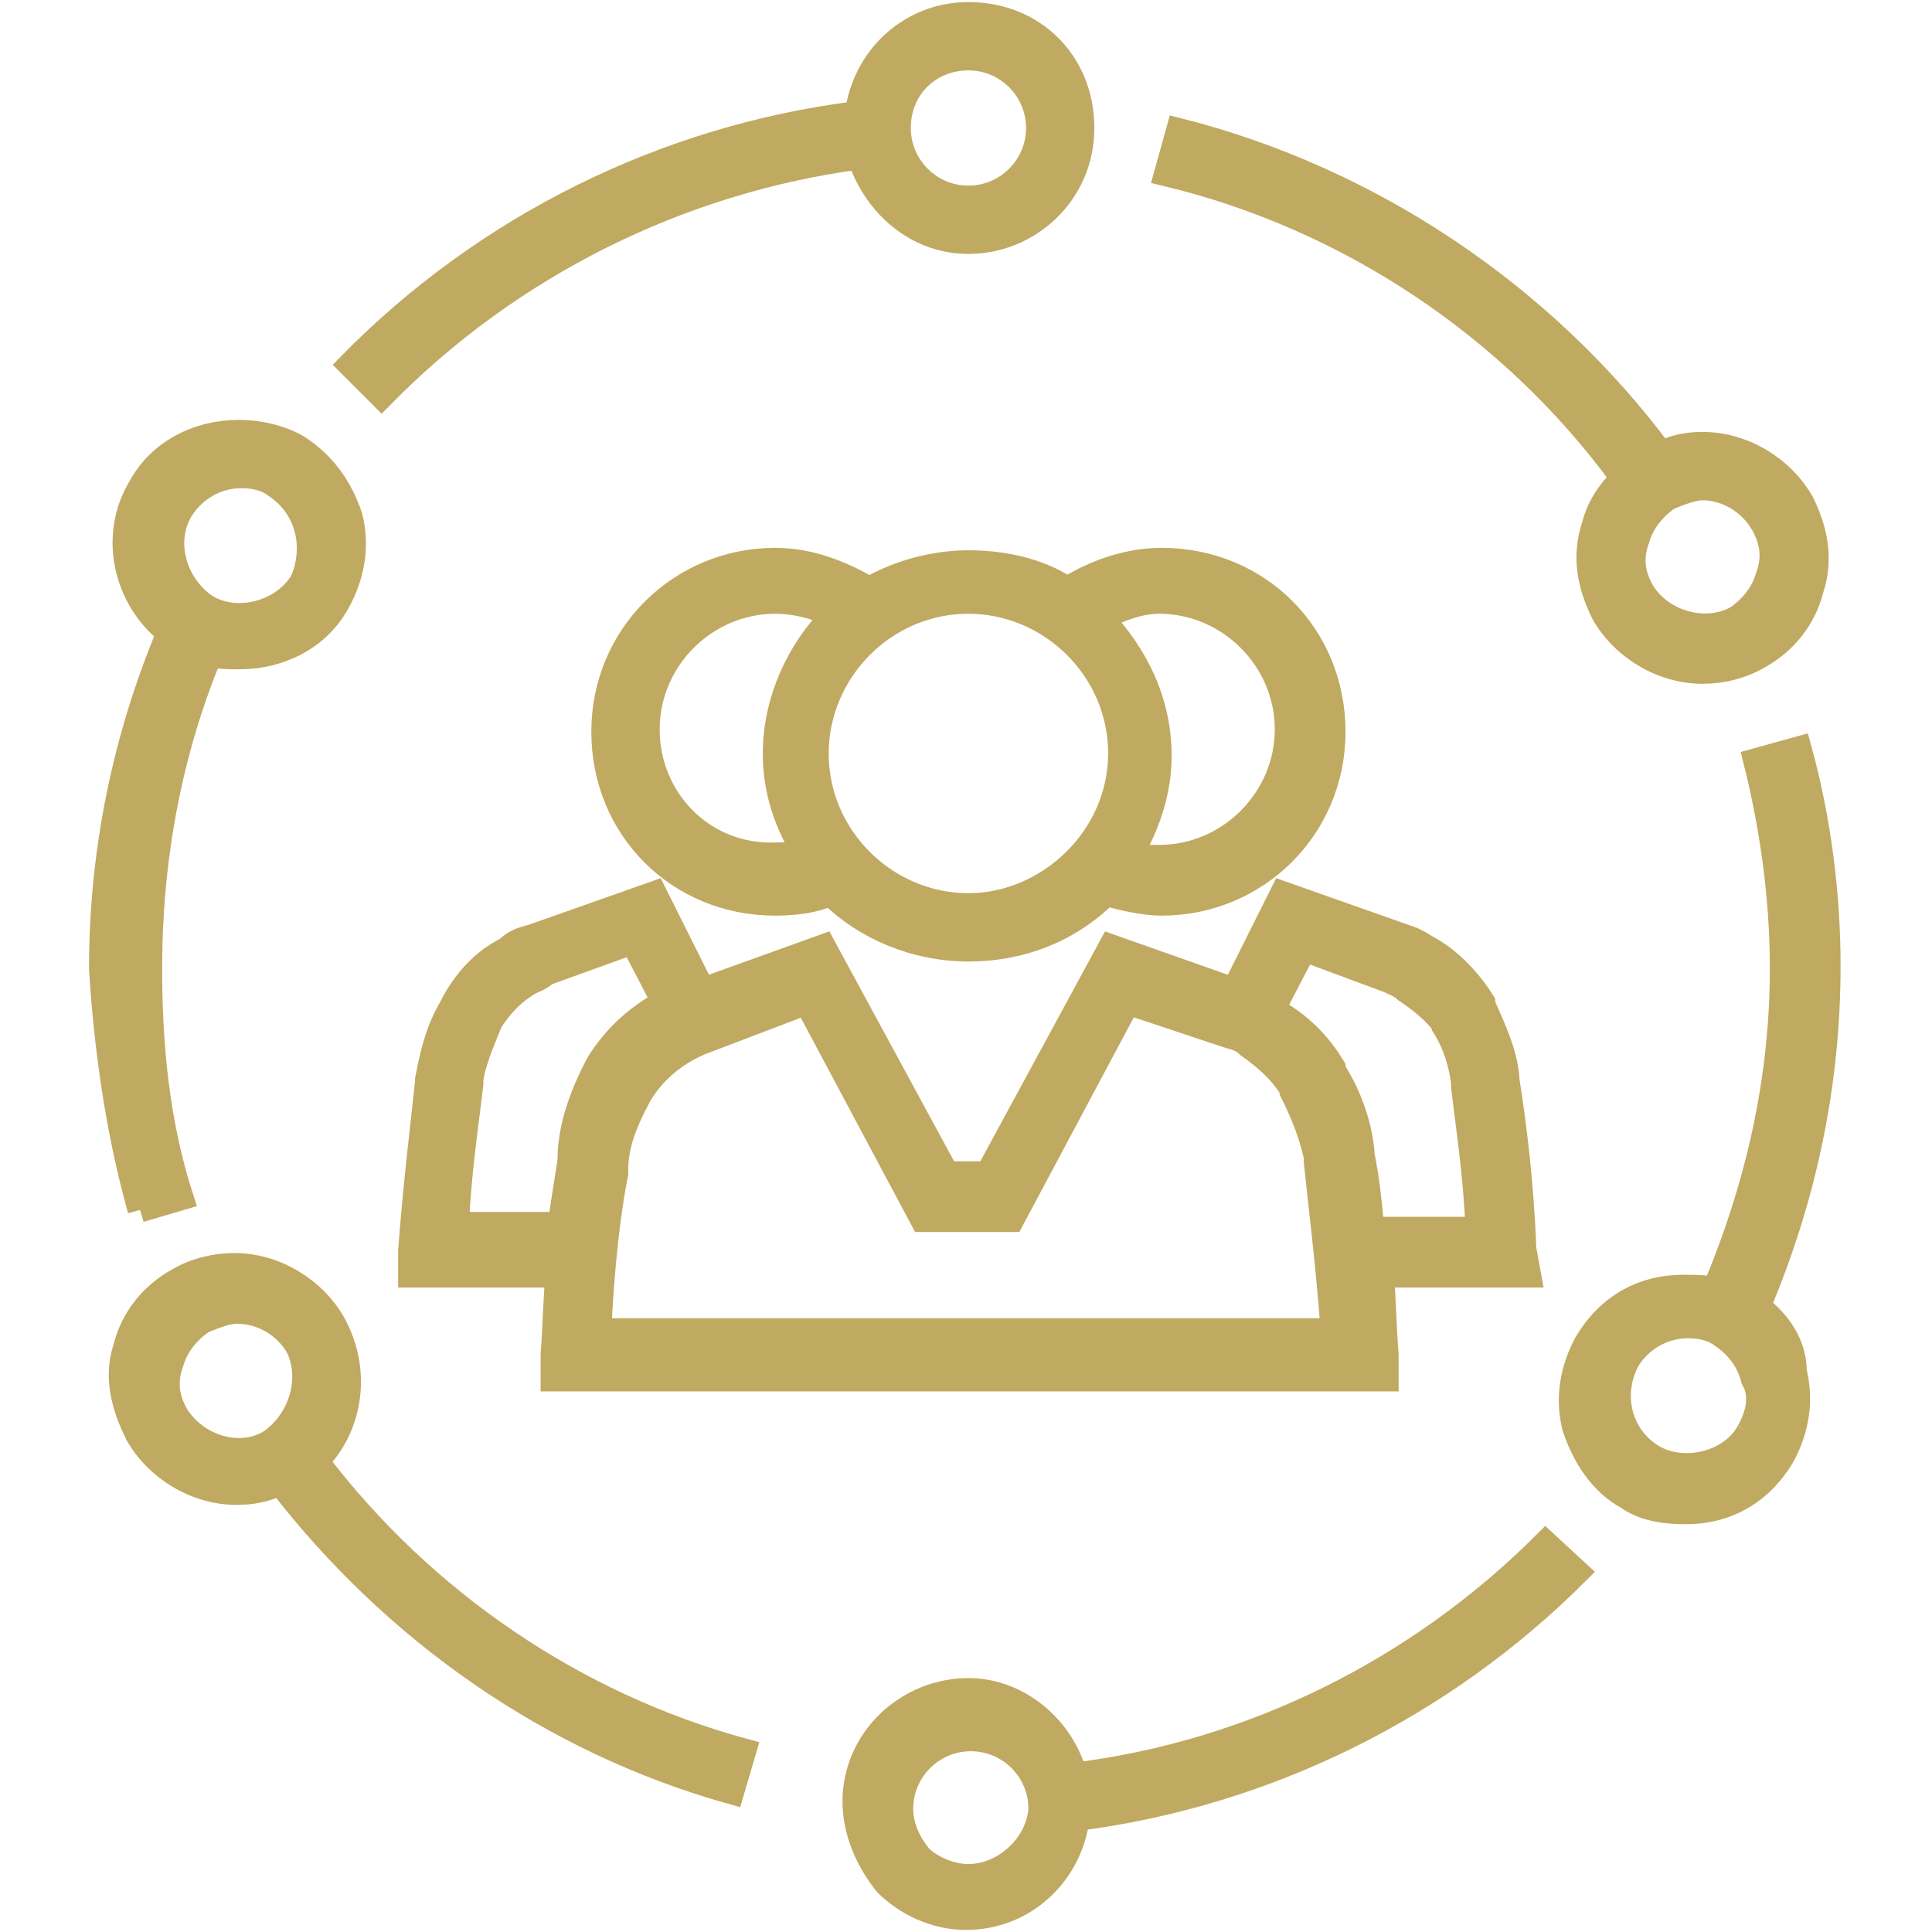
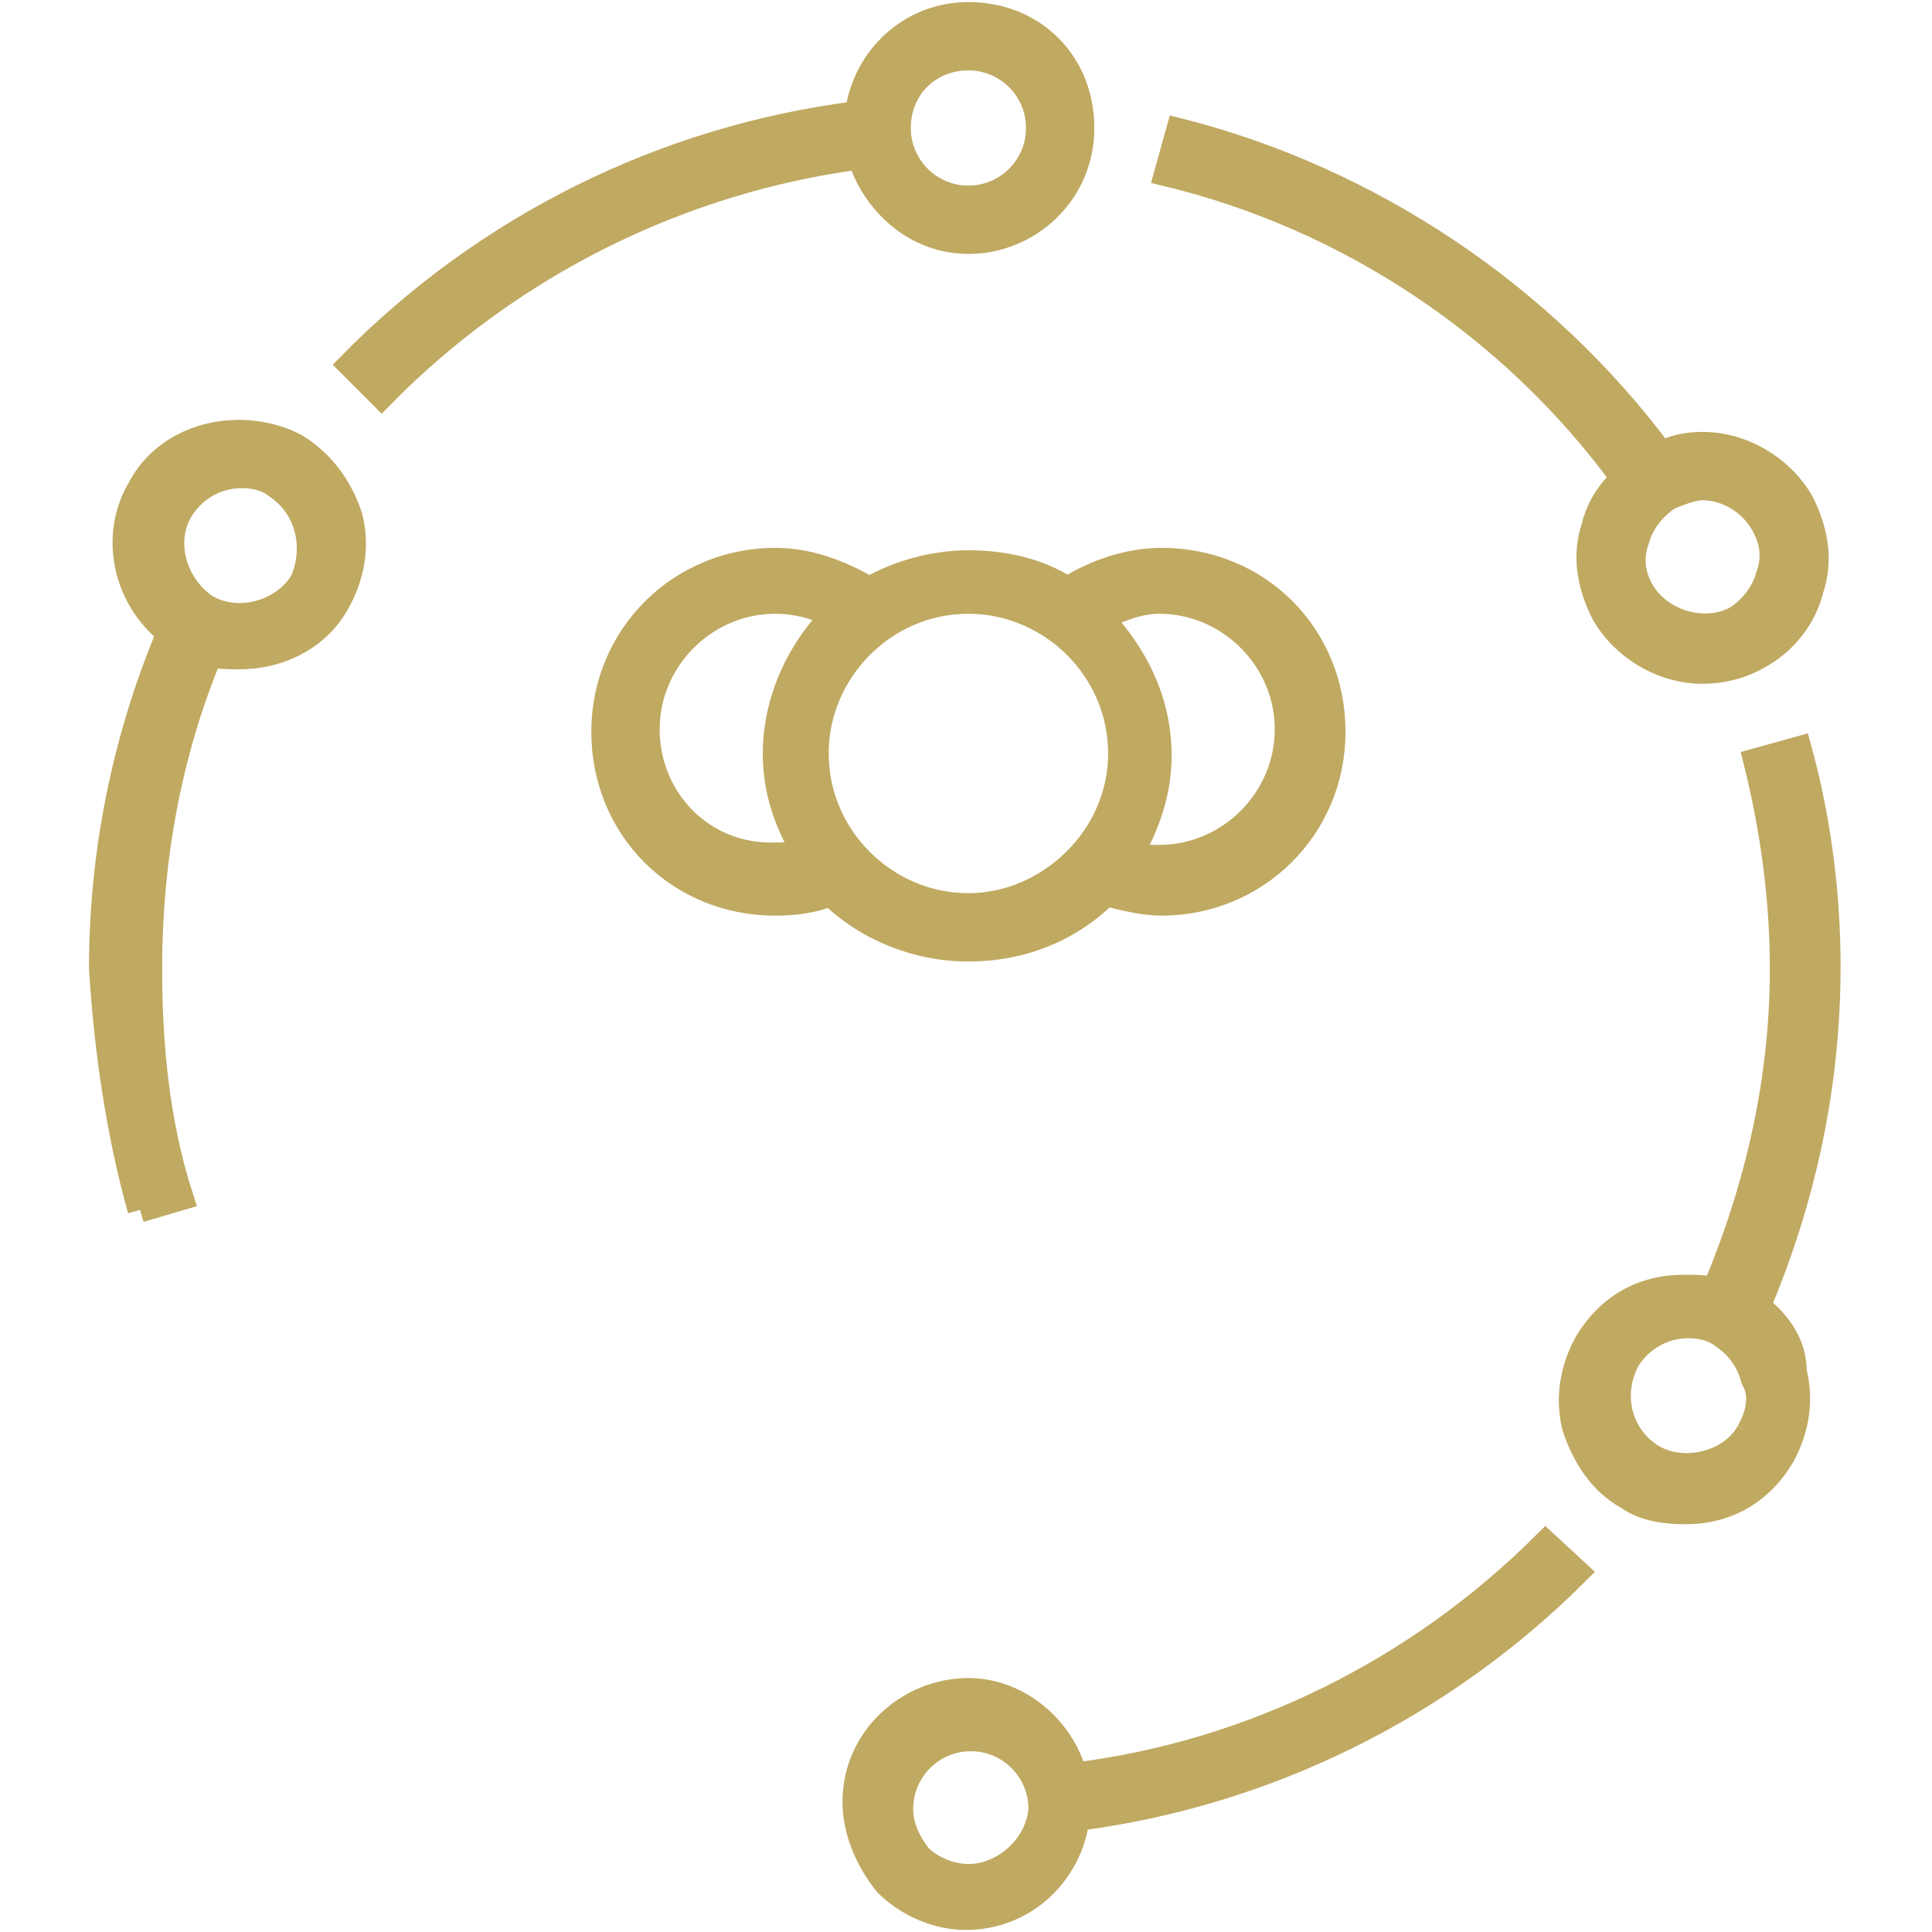
<svg xmlns="http://www.w3.org/2000/svg" xmlns:xlink="http://www.w3.org/1999/xlink" version="1.1" x="0px" y="0px" viewBox="0 0 80 80" style="enable-background:new 0 0 80 80;" xml:space="preserve">
  <style type="text/css">
	.st0{display:none;}
	.st1{display:inline;}
	.st2{clip-path:url(#SVGID_00000049215642643520825140000009925122196057220267_);}
	.st3{fill:#C0A961;}
	.st4{fill:#C0A961;stroke:#C0A961;stroke-width:1.089;stroke-miterlimit:10;}
	.st5{fill:#C0A961;stroke:#C0A961;stroke-width:1.029;stroke-miterlimit:10;}
</style>
  <g id="Courage" class="st0">
    <g class="st1">
      <defs>
        <rect id="SVGID_1_" y="0" width="80" height="80" />
      </defs>
      <clipPath id="SVGID_00000121246909226731004500000005313167529553221523_">
        <use xlink:href="#SVGID_1_" style="overflow:visible;" />
      </clipPath>
      <g style="clip-path:url(#SVGID_00000121246909226731004500000005313167529553221523_);">
        <path class="st3" d="M68.6,11.2C58.2,1.6,44.3,0.9,40.2,0.9h-0.3c-4.1,0-18.1,0.8-28.5,10.3C-1.4,22.9-3.3,41.9,7.2,53.3     c10,11,29.8,24.1,32,25.6c0.3,0.2,0.6,0.3,0.8,0.3c0.3-0.1,0.5-0.1,0.8-0.3c2.3-1.5,22.1-14.6,32-25.6     C83.3,41.9,81.4,23,68.6,11.2z M70.7,51.5C62.4,60.6,46.6,71.6,40.2,76H40l-0.2-0.2c-6.4-4.2-22.2-15.2-30.5-24.4     C0,41.1,1.8,24,13.4,13.3c7.2-6.1,16.5-9.5,26.1-9.5h0.8c4.9,0,17,1,26.3,9.5C78.3,24,80.1,41,70.7,51.5z" />
-         <path class="st3" d="M55.2,18c-2.4-1.2-5.1-1.6-7.9-1.2C44.5,17.2,42,18.3,40,20l-0.3,0.2L39.4,20c-2.1-1.8-4.6-2.9-7.3-3.2     c-2.6-0.4-5.3,0-7.9,1.2c-2.6,1.2-4.6,3-6,5.1C16.7,25.4,16,28,16,30.7c0.2,7.7,3.5,15.3,9.2,20.7c2.3,2.2,4.5,4.6,6.6,7.3     l0.1,0.4c0,0.1,0.1,0.1,0.1,0.1c1.1,1.4,2,2.4,3,3.1c1.2,0.8,2.6,1.1,4.6,1.1c2.1,0,3.6-0.4,4.8-1.2c1.1-0.8,1.9-1.9,3.1-3.4     c1.9-2.5,4-4.8,6.6-7.4c5.6-5.4,9-13,9.2-20.7c0-2.7-0.8-5.2-2.2-7.6C59.8,21,57.6,19.2,55.2,18z M44,59     c-0.6,0.6-1.1,1.1-1.8,1.4c-0.6,0.3-1.4,0.4-2.5,0.4c-1,0-1.8-0.1-2.5-0.4s-1.2-0.8-1.8-1.5l-0.3-0.3l0.3-0.3l4.5-3.5l4.4,3.8     C44.3,58.6,44,59,44,59z M39.7,44.1l-3.5-2.3v-1.4h7.4v1.4l-3.7,2.5L39.7,44.1z M52.1,49.5c-2,1.9-4,4-5.9,6.3L46,56.2l-0.3-0.3     l-4.3-3.7v-5.6l4.5-3c0.3-0.2,0.4-0.3,0.4-0.5c0.1-0.3,0.2-0.5,0.2-0.8v-4c-0.1-0.2-0.2-0.3-0.3-0.5c-0.2-0.2-0.3-0.2-0.5-0.3     H34.2c-0.2,0.1-0.3,0.2-0.5,0.3c-0.2,0.2-0.2,0.3-0.3,0.5v4.1c0,0.2,0.1,0.5,0.2,0.8c0,0.1,0.1,0.1,0.2,0.2l0.1,0.1l-0.1,0.2     l0.1-0.1c0.1,0,0.1,0.1,0.2,0.1l4.5,3.1v5.5l-0.2,0.1l-5,3.7l-0.2-0.3c-1.9-2.2-3.9-4.3-6-6.3c-5-4.8-8-11.7-8.2-18.7     c0-3,1.2-5.8,3.3-7.9s5-3.3,8-3.3c1.6,0,3.1,0.3,4.6,0.9c1.4,0.6,2.7,1.5,3.7,2.7c0.1,0.1,0.3,0.2,0.5,0.3     c0.2,0.1,0.4,0.2,0.5,0.2c0.2,0,0.3-0.1,0.5-0.2c0,0,0.1,0,0.1-0.1c0.1,0,0.1-0.1,0.2-0.1s0.1-0.1,0.1-0.1v-0.1     c1-1.1,2.3-2.1,3.7-2.7c1.5-0.6,3-0.9,4.6-0.9c3,0,5.9,1.2,8,3.3c2.1,2.2,3.3,5,3.3,7.9C60.1,37.7,57.3,44.3,52.1,49.5z" />
        <path class="st3" d="M35.6,31.1L28,27.5c-0.2-0.1-0.4-0.2-0.5-0.2H27c0,0-0.1,0-0.1,0.1c-0.1,0-0.1,0.1-0.2,0.1s-0.1,0.1-0.1,0.1     l-0.1,0.1c-0.2,0.2-0.2,0.3-0.3,0.5c-0.2,0.4-0.2,0.8-0.1,1.1c0.2,0.4,0.4,0.7,0.8,0.8l7.6,3.8c0.2,0.1,0.3,0.1,0.5,0.1     c0.3,0,0.5-0.1,0.8-0.2c0.2-0.2,0.4-0.3,0.6-0.6c0.1-0.3,0.2-0.7,0.1-1.1C36.2,31.6,35.9,31.3,35.6,31.1z M53.5,27.7     c-0.1-0.1-0.3-0.2-0.5-0.3h-0.5c-0.1,0-0.4,0.1-0.5,0.2l-7.4,3.7c-0.3,0.2-0.6,0.4-0.7,0.7c-0.1,0.3-0.2,0.6-0.1,0.9     c0.1,0.4,0.3,0.6,0.5,0.7h0.1c0.2,0.2,0.5,0.3,0.9,0.3c0.3,0,0.5-0.1,0.6-0.1l7.4-3.7c0.3-0.2,0.7-0.5,0.8-0.9     c0.1-0.4,0.1-0.7,0-0.9C53.8,28.2,53.6,27.9,53.5,27.7z" />
      </g>
    </g>
  </g>
  <g id="Power" class="st0">
    <g class="st1">
      <path class="st4" d="M78.6,1.7C78.6,1.7,78.6,1.7,78.6,1.7c0-0.1,0-0.1,0-0.1c0,0,0,0,0-0.1c0,0,0,0,0,0c0,0,0,0,0-0.1    c0,0,0,0,0-0.1c0,0,0,0,0,0c0,0,0,0,0-0.1c0,0,0,0,0,0c0,0,0,0,0,0c0,0,0,0,0,0c0,0,0,0,0,0c0,0,0,0,0,0c0,0,0,0,0,0c0,0,0,0,0,0    c0,0,0,0-0.1,0c0,0,0,0,0,0c0,0,0,0-0.1,0c0,0,0,0-0.1,0c0,0,0,0,0,0c0,0,0,0-0.1,0c0,0-0.1,0-0.1,0c0,0,0,0,0,0c0,0,0,0-0.1,0    c-0.8,0-5.9-0.2-13.1,1.6c-0.1,0-0.2,0.1-0.3,0.1c-0.1,0-0.2,0.1-0.3,0.1c-0.2,0-0.3,0.1-0.5,0.1c-0.1,0-0.1,0-0.2,0.1    c-0.2,0.1-0.5,0.1-0.7,0.2c0,0,0,0,0,0c-8.3,2.4-20.2,8-30,20.8c-3-0.4-8.5-0.5-14.5,2.3C10.4,29.9,4.4,37.3,0.4,48.3    c-0.1,0.4,0,0.8,0.3,1c0.2,0.1,0.3,0.2,0.5,0.2c0.2,0,0.4-0.1,0.6-0.2c0.1-0.1,12-9.7,20.8-7.1c-0.4,1-0.8,2-1.1,3.1l-0.5-0.5    c-0.3-0.3-0.9-0.3-1.2,0l-2.6,2.6c-0.2,0.2-0.3,0.4-0.3,0.6s0.1,0.5,0.3,0.6l2.1,2.1L15.9,54c-0.3,0.3-0.3,0.9,0,1.2l8.4,8.4    c0.2,0.2,0.4,0.3,0.6,0.3c0.2,0,0.4-0.1,0.6-0.3l3.4-3.4l2.1,2.1c0.2,0.2,0.4,0.3,0.6,0.3c0.2,0,0.4-0.1,0.6-0.3l2.6-2.6    c0.2-0.2,0.3-0.4,0.3-0.6c0-0.2-0.1-0.5-0.3-0.6l-0.5-0.5c1-0.4,2.1-0.7,3.1-1.1c2.7,8.8-7,20.7-7.1,20.8c-0.3,0.3-0.3,0.7,0,1.1    c0.2,0.2,0.4,0.4,0.7,0.4c0.1,0,0.2,0,0.3-0.1c11-4,18.4-10,22.1-17.7c2.8-5.9,2.7-11.4,2.3-14.5c12.8-9.7,18.4-21.7,20.8-30    C79,8.3,78.6,2,78.6,1.7z M76.9,2.9c0,0,0,0.1,0,0.1c0,0.1,0,0.2,0,0.2c0,0,0,0.1,0,0.1c0,0.1,0,0.1,0,0.2c0,0,0,0.1,0,0.1    c0,0.1,0,0.1,0,0.2c0,0,0,0.1,0,0.1c0,0.1,0,0.2,0,0.3c0,0,0,0.1,0,0.1c0,0.1,0,0.2,0,0.3c0,0,0,0.1,0,0.1c0,0.1,0,0.2,0,0.2    c0,0.1,0,0.1,0,0.1c0,0.1,0,0.2,0,0.3c0,0,0,0.1,0,0.1c0,0.1,0,0.3,0,0.4c0,0,0,0.1,0,0.1c0,0.1,0,0.2,0,0.3c0,0.1,0,0.1,0,0.2    c0,0.1,0,0.2,0,0.3c0,0,0,0.1,0,0.1c0,0.2,0,0.3-0.1,0.5c0,0,0,0.1,0,0.1c0,0.1,0,0.2,0,0.4c0,0.1,0,0.1,0,0.2    c0,0.1,0,0.3-0.1,0.4c0,0,0,0.1,0,0.1c0,0.2-0.1,0.4-0.1,0.5c0,0,0,0.1,0,0.1c0,0.1,0,0.3-0.1,0.4c0,0.1,0,0.1,0,0.2    c0,0.1,0,0.3-0.1,0.4c0,0.1,0,0.1,0,0.2c0,0.2-0.1,0.4-0.1,0.6c0,0,0,0.1,0,0.1c0,0.2-0.1,0.4-0.1,0.5c0,0.1,0,0.1,0,0.2    c0,0.2-0.1,0.3-0.1,0.5c0,0.1,0,0.1,0,0.2c-0.1,0.4-0.2,0.9-0.3,1.3c0,0.1,0,0.1,0,0.2c0,0.2-0.1,0.3-0.1,0.5c0,0.1,0,0.1,0,0.2    c-0.1,0.2-0.1,0.5-0.2,0.7c0,0,0,0,0,0c0,0,0,0,0,0c-2.8-0.5-5.3-1.9-7.3-3.9c-2-2-3.3-4.5-3.9-7.3c0.3-0.1,0.5-0.1,0.7-0.2    c0,0,0.1,0,0.1,0c0.2-0.1,0.4-0.1,0.7-0.2c0,0,0,0,0,0c5.5-1.3,9.8-1.5,11.5-1.5c0,0,0,0,0,0c0,0,0,0.1,0,0.1    C76.9,2.8,76.9,2.9,76.9,2.9z M3.1,46.1c3.8-9,9.1-15.2,15.7-18.3c5-2.4,9.6-2.5,12.5-2.2c-3.2,4.5-5.9,9.5-8.2,15    C16,38.3,7.3,43.2,3.1,46.1z M24.9,61.8l-7.2-7.2l2.7-2.7l7.2,7.2L24.9,61.8z M31.6,60.6l-2.1-2.1l0,0l0,0L21.1,50c0,0,0,0,0,0    c0,0,0,0,0,0L19,48l1.3-1.3l11.7,11.7l0,0l0.9,0.9L31.6,60.6z M51.8,60.7c-3.2,6.6-9.3,11.9-18.3,15.7c2.9-4.2,7.8-12.9,5.5-20.1    c5.5-2.3,10.6-5,15-8.2C54.3,51.1,54.1,55.7,51.8,60.7z M54.2,45.8c-4.8,3.6-10.4,6.7-16.6,9.2c0,0,0,0,0,0l0,0l0,0    c-1.5,0.6-3.1,1.2-4.6,1.7L22.8,46.6c0.5-1.6,1.1-3.1,1.7-4.6c2.5-6.2,5.6-11.8,9.2-16.6C42.9,13.1,54,7.5,62.1,5    c0.6,3,2.1,5.8,4.3,8c2.2,2.2,5,3.7,8,4.3C72,25.5,66.4,36.7,54.2,45.8z" />
      <path class="st4" d="M52.5,19.2c-4.3,0-7.8,3.5-7.8,7.8c0,4.3,3.5,7.8,7.8,7.8c4.3,0,7.8-3.5,7.8-7.8    C60.3,22.7,56.8,19.2,52.5,19.2z M52.5,33.1c-3.4,0-6.1-2.7-6.1-6.1c0-3.4,2.7-6.1,6.1-6.1s6.1,2.7,6.1,6.1    C58.6,30.4,55.9,33.1,52.5,33.1z" />
-       <path class="st4" d="M18,61.6c-0.3-0.3-0.9-0.3-1.2,0l-11,11c-0.3,0.3-0.3,0.9,0,1.2c0.2,0.2,0.4,0.3,0.6,0.3    c0.2,0,0.4-0.1,0.6-0.3l11-11C18.3,62.5,18.3,61.9,18,61.6z" />
      <path class="st4" d="M22.2,65.8c-0.3-0.3-0.9-0.3-1.2,0L13.8,73c-0.3,0.3-0.3,0.9,0,1.2c0.2,0.2,0.4,0.3,0.6,0.3    c0.2,0,0.4-0.1,0.6-0.3l7.2-7.2C22.5,66.7,22.5,66.1,22.2,65.8z" />
      <path class="st4" d="M29.9,66.5c-0.3-0.3-0.9-0.3-1.2,0L21.2,74c-0.3,0.3-0.3,0.9,0,1.2c0.2,0.2,0.4,0.3,0.6,0.3s0.4-0.1,0.6-0.3    l7.5-7.5C30.3,67.4,30.3,66.8,29.9,66.5z" />
-       <path class="st4" d="M13.1,50.8c0.3-0.3,0.3-0.9,0-1.2c-0.3-0.3-0.9-0.3-1.2,0l-7.5,7.5C4,57.5,4,58,4.3,58.4    c0.2,0.2,0.4,0.3,0.6,0.3c0.2,0,0.4-0.1,0.6-0.3L13.1,50.8z" />
      <path class="st4" d="M6.6,65.8l7.2-7.2c0.3-0.3,0.3-0.9,0-1.2c-0.3-0.3-0.9-0.3-1.2,0l-7.2,7.2c-0.3,0.3-0.3,0.9,0,1.2    C5.5,65.9,5.7,66,6,66C6.2,66,6.4,65.9,6.6,65.8z" />
    </g>
  </g>
  <g id="Pride">
    <path class="st5" d="M40.1,2.4c1.6,0,2.9,1.3,2.9,2.9c0,1.6-1.3,2.9-2.9,2.9c-1.6,0-2.9-1.3-2.9-2.9C37.2,3.6,38.5,2.4,40.1,2.4    M15.8,16.4c5.3-5.4,12.3-8.9,19.8-9.9c0.6,1.9,2.3,3.5,4.5,3.5c2.5,0,4.7-2,4.7-4.7c0-2.7-2-4.7-4.7-4.7c-2.4,0-4.3,1.8-4.6,4.1   c-8,1-15.4,4.7-21,10.4L15.8,16.4z" />
    <path class="st5" d="M7.5,21.1c0.5-0.8,1.4-1.4,2.5-1.4c0.5,0,1,0.1,1.4,0.4c0.6,0.4,1.1,1,1.3,1.8c0.2,0.7,0.1,1.6-0.2,2.2   c-0.8,1.3-2.7,1.8-4,1C7.2,24.2,6.7,22.4,7.5,21.1 M5.8,50.1l1.7-0.5c-1-3.1-1.3-6.3-1.3-9.5c0-4.5,0.8-8.9,2.5-13   c0.4,0.1,0.8,0.1,1.2,0.1c1.7,0,3.3-0.8,4.1-2.3c0.6-1.1,0.8-2.3,0.5-3.5c-0.4-1.2-1.1-2.2-2.2-2.9c-0.7-0.4-1.6-0.6-2.4-0.6   c-1.7,0-3.3,0.8-4.1,2.3c-1.2,2-0.6,4.6,1.2,6c-1.8,4.3-2.8,9-2.8,13.9C4.4,43.4,4.9,46.9,5.8,50.1" />
-     <path class="st5" d="M7.3,58.6c-0.4-0.7-0.5-1.4-0.2-2.2c0.2-0.7,0.7-1.3,1.3-1.7c0.5-0.2,1-0.4,1.4-0.4c1.1,0,2,0.6,2.5,1.4   c0.7,1.3,0.2,3.1-1.1,4C9.9,60.5,8.1,59.9,7.3,58.6 M13.1,60.5c1.4-1.4,1.8-3.7,0.7-5.7c-0.8-1.4-2.4-2.4-4.1-2.4   c-0.8,0-1.6,0.2-2.3,0.6c-1.1,0.6-1.9,1.6-2.2,2.8c-0.4,1.2-0.1,2.4,0.5,3.6c0.8,1.4,2.4,2.4,4.1,2.4c0.6,0,1.2-0.1,1.8-0.4   c4.7,6.1,11.2,10.7,18.7,12.8l0.5-1.7C23.8,70.6,17.5,66.3,13.1,60.5" />
    <path class="st5" d="M40.1,77.7v1V77.7c-0.8,0-1.6-0.4-2-0.8c-0.5-0.6-0.8-1.3-0.8-2c0-1.6,1.3-2.9,2.9-2.9c1.6,0,2.9,1.3,2.9,2.9   C43,76.4,41.6,77.7,40.1,77.7 M64,63.9c-5.3,5.3-12.2,8.7-19.5,9.6C44,71.6,42.2,70,40.1,70c-2.5,0-4.7,2-4.7,4.6   c0,1.2,0.5,2.4,1.3,3.4c0.8,0.8,2,1.4,3.3,1.4c2.4,0,4.3-1.8,4.6-4.1c7.8-1,15.1-4.6,20.7-10.2L64,63.9z" />
    <path class="st5" d="M73,21.7c0.4,0.7,0.5,1.4,0.2,2.2c-0.2,0.7-0.7,1.3-1.3,1.7c-1.3,0.7-3.1,0.2-3.9-1.1   c-0.4-0.7-0.5-1.4-0.2-2.2c0.2-0.7,0.7-1.3,1.3-1.7c0.5-0.2,1-0.4,1.4-0.4C71.5,20.2,72.5,20.8,73,21.7 M67.2,19.8   c-0.6,0.6-1,1.2-1.2,2c-0.4,1.2-0.2,2.4,0.4,3.6c0.8,1.4,2.4,2.4,4.1,2.4c0.8,0,1.6-0.2,2.3-0.6c1.1-0.6,1.9-1.6,2.2-2.8   c0.4-1.2,0.2-2.4-0.4-3.6c-0.8-1.4-2.4-2.4-4.1-2.4c-0.6,0-1.2,0.1-1.7,0.4c-4.9-6.6-12.1-11.4-20-13.4l-0.5,1.8   C55.8,9,62.6,13.5,67.2,19.8" />
    <path class="st5" d="M72.4,59.3c-0.7,1.3-2.7,1.8-4,1c-1.3-0.8-1.8-2.5-1-4c0.5-0.8,1.4-1.4,2.5-1.4c0.5,0,1,0.1,1.4,0.4   c0.6,0.4,1.1,1,1.3,1.8C73,57.8,72.8,58.6,72.4,59.3 M72.8,54.1c1.9-4.5,2.9-9.2,2.9-14.1c0-3-0.4-6.1-1.2-9l-1.8,0.5   c0.7,2.8,1.1,5.7,1.1,8.6c0,4.6-1,9-2.8,13.3c-0.4-0.1-0.8-0.1-1.3-0.1c-1.7,0-3.1,0.8-4,2.3c-0.6,1.1-0.8,2.3-0.5,3.5   c0.4,1.2,1.1,2.3,2.2,2.9c0.7,0.5,1.6,0.6,2.4,0.6c1.7,0,3.1-0.8,4-2.3c0.6-1.1,0.8-2.3,0.5-3.5C74.3,55.7,73.7,54.8,72.8,54.1" />
    <path class="st5" d="M48,24.9c2.9,0,5.3,2.4,5.3,5.3c0,2.9-2.4,5.3-5.3,5.3c-0.4,0-0.7,0-1.2-0.1c0.7-1.2,1.2-2.6,1.2-4.1   c0-2.3-1-4.2-2.4-5.7C46.4,25.2,47.2,24.9,48,24.9 M40.1,37.5c-3.4,0-6.3-2.8-6.3-6.3c0-3.4,2.8-6.3,6.3-6.3c3.4,0,6.3,2.8,6.3,6.3   S43.4,37.5,40.1,37.5 M26.8,30.2c0-2.9,2.4-5.3,5.3-5.3c0.8,0,1.7,0.2,2.4,0.6c-1.4,1.4-2.4,3.5-2.4,5.7c0,1.6,0.5,2.9,1.2,4.1   c-0.4,0.1-0.7,0.1-1.2,0.1C29.1,35.5,26.8,33.1,26.8,30.2 M40.1,23.3c-1.4,0-2.9,0.4-4.1,1.1c-1.2-0.7-2.5-1.2-3.9-1.2   c-3.9,0-7.1,3.1-7.1,7.1c0,4,3.1,7.1,7.1,7.1c0.8,0,1.6-0.1,2.3-0.4c1.4,1.4,3.5,2.3,5.7,2.3c2.2,0,4.2-0.8,5.7-2.3   c0.7,0.2,1.6,0.4,2.3,0.4c3.9,0,7.1-3.1,7.1-7.1c0-4-3.1-7.1-7.1-7.1c-1.4,0-2.8,0.5-3.9,1.2C43,23.6,41.5,23.3,40.1,23.3" />
-     <path class="st5" d="M56.8,50.8c-0.1-1.1-0.2-2-0.4-3v-0.1c-0.1-1.1-0.5-2.3-1.2-3.4v-0.1c-0.6-1-1.4-1.8-2.5-2.4l1.3-2.5l3.5,1.3   c0.2,0.1,0.5,0.2,0.7,0.4c0.6,0.4,1.1,0.8,1.6,1.4v0.1c0.5,0.8,0.7,1.6,0.8,2.3v0.2c0.2,1.7,0.5,3.6,0.6,5.9h-4.5V50.8z M24.8,55.1   c0.2-4.3,0.7-6.5,0.7-6.5v-0.2c0-1,0.4-2,1-3.1c0.6-1,1.6-1.8,2.7-2.2l4.2-1.6l4.8,9h3.7l4.8-9l4.2,1.4c0.4,0.1,0.6,0.2,0.8,0.4   c0.7,0.5,1.3,1,1.8,1.8v0.1c0.5,1,0.8,1.8,1,2.7v0.2c0.2,1.9,0.5,4.3,0.7,7H24.8z M18.9,50.8c0.1-2.3,0.4-4.2,0.6-5.9v-0.2   c0.1-0.7,0.4-1.4,0.8-2.4c0.4-0.6,0.8-1.1,1.6-1.6c0.2-0.1,0.5-0.2,0.7-0.4l3.6-1.3l1.3,2.5c-1.1,0.6-2,1.4-2.7,2.5   c-0.7,1.3-1.2,2.7-1.2,4c0,0.2-0.2,1.2-0.4,2.7h-4.5V50.8z M63.1,51.7c-0.1-2.7-0.4-5.1-0.7-7v-0.1c-0.1-1-0.5-1.9-1-3v-0.1   c-0.5-0.8-1.3-1.7-2.2-2.2c-0.2-0.1-0.6-0.4-1-0.5L53.1,37l-2,4L46,39.2l-5.1,9.4h-1.7l-5.1-9.4L29.1,41l-2-4L22,38.8   c-0.4,0.1-0.7,0.2-1,0.5c-1,0.5-1.7,1.3-2.2,2.2l-0.1,0.2c-0.6,1-0.8,2-1,3v0.1c-0.2,1.9-0.5,4.3-0.7,7v1h6.1c-0.1,1-0.1,2-0.2,3.3   v1h34.5v-1c-0.1-1.2-0.1-2.3-0.2-3.3h6.1L63.1,51.7z" />
  </g>
</svg>